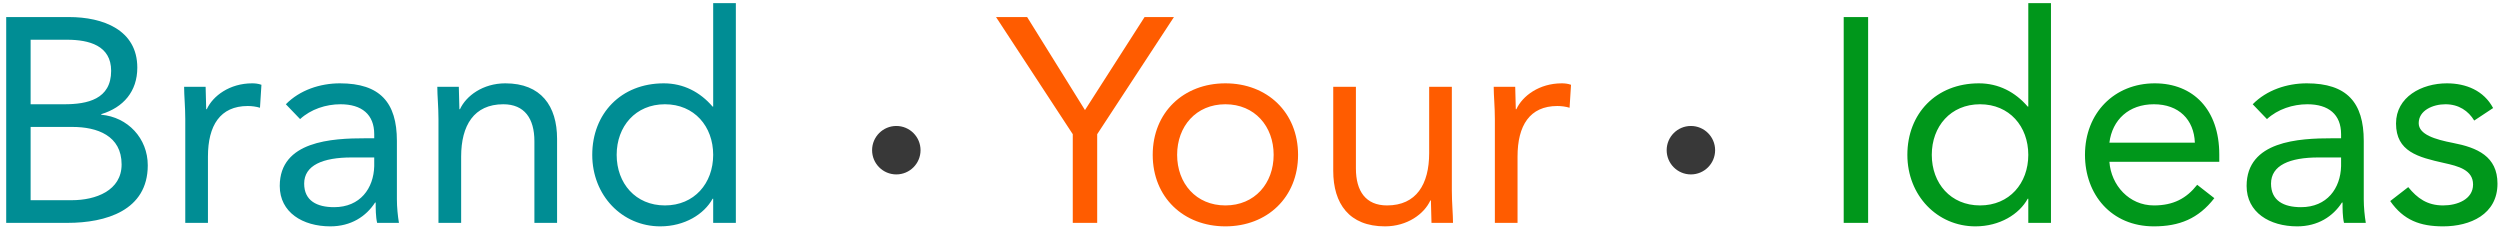
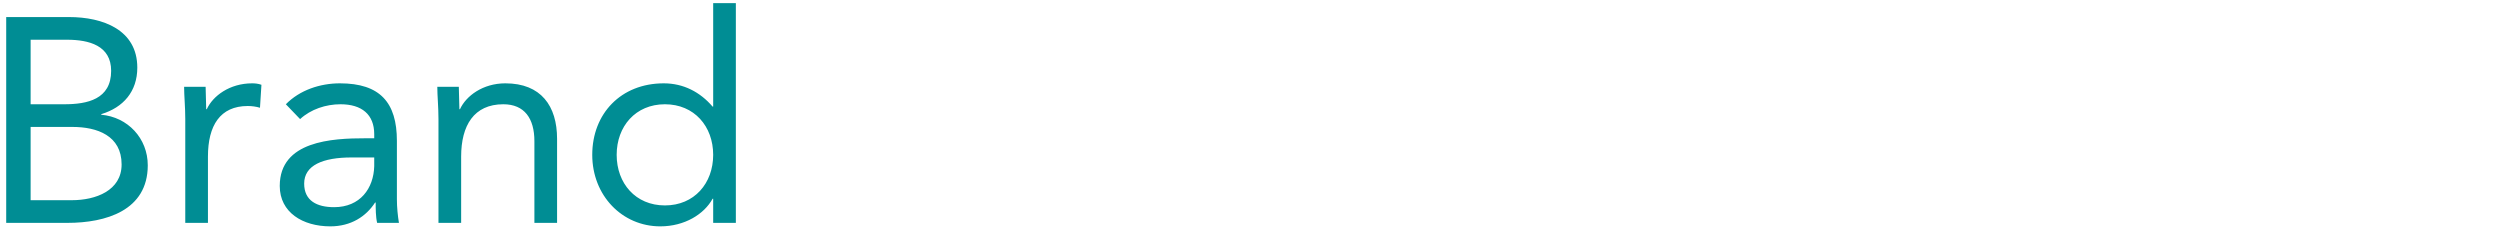
<svg xmlns="http://www.w3.org/2000/svg" width="258px" height="24px" viewBox="0 0 258 24" version="1.1">
  <title>Logo</title>
  <desc>Created with Sketch.</desc>
  <g id="Page-1" stroke="none" stroke-width="1" fill="none" fill-rule="evenodd">
    <g id="Desktop-HD" transform="translate(-592, -29)">
      <g id="Logo" transform="translate(592, 29)">
        <g id="Brand-Your-Ideas" transform="translate(0.64, 0.32)" fill-rule="nonzero">
          <path d="M-2.84217094e-14,22.68 L-2.84217094e-14,1.44 L6.48,1.44 C9.99,1.44 13.53,2.76 13.53,6.66 C13.53,9.12 12.09,10.77 9.81,11.46 L9.81,11.52 C12.54,11.76 14.61,13.95 14.61,16.74 C14.61,21.42 10.26,22.68 6.33,22.68 L-2.84217094e-14,22.68 Z M2.52,3.78 L2.52,10.44 L6,10.44 C8.37,10.44 10.83,9.93 10.83,6.99 C10.83,4.38 8.55,3.78 6.27,3.78 L2.52,3.78 Z M2.52,12.78 L2.52,20.34 L6.78,20.34 C9.24,20.34 11.91,19.35 11.91,16.65 C11.91,13.68 9.39,12.78 6.84,12.78 L2.52,12.78 Z M18.48,22.68 L18.48,11.97 C18.48,10.68 18.36,9.57 18.36,8.64 L20.58,8.64 C20.58,9.39 20.64,10.17 20.64,10.95 L20.7,10.95 C21.33,9.57 23.07,8.28 25.38,8.28 C25.68,8.28 26.01,8.31 26.34,8.43 L26.19,10.8 C25.8,10.68 25.35,10.62 24.93,10.62 C22.08,10.62 20.82,12.63 20.82,15.84 L20.82,22.68 L18.48,22.68 Z M30.33,11.97 L28.86,10.44 C30.3,8.97 32.4,8.28 34.44,8.28 C38.58,8.28 40.32,10.26 40.32,14.22 L40.32,20.25 C40.32,21.06 40.41,21.96 40.53,22.68 L38.28,22.68 C38.13,22.05 38.13,21.18 38.13,20.58 L38.07,20.58 C37.14,22.02 35.58,23.04 33.45,23.04 C30.6,23.04 28.23,21.6 28.23,18.87 C28.23,14.22 33.63,13.95 37.08,13.95 L37.98,13.95 L37.98,13.53 C37.98,11.49 36.69,10.44 34.5,10.44 C33,10.44 31.44,10.95 30.33,11.97 Z M37.98,15.93 L35.64,15.93 C32.67,15.93 30.75,16.74 30.75,18.63 C30.75,20.4 32.07,21.06 33.84,21.06 C36.54,21.06 37.92,19.11 37.98,16.83 L37.98,15.93 Z M44.61,22.68 L44.61,11.97 C44.61,10.68 44.49,9.57 44.49,8.64 L46.71,8.64 C46.71,9.39 46.77,10.17 46.77,10.95 L46.83,10.95 C47.46,9.57 49.2,8.28 51.51,8.28 C55.2,8.28 56.85,10.62 56.85,14.01 L56.85,22.68 L54.51,22.68 L54.51,14.25 C54.51,11.91 53.49,10.44 51.3,10.44 C48.27,10.44 46.95,12.63 46.95,15.84 L46.95,22.68 L44.61,22.68 Z M72.96,22.68 L72.96,20.19 L72.9,20.19 C72.03,21.78 70.02,23.04 67.5,23.04 C63.57,23.04 60.48,19.86 60.48,15.66 C60.48,11.4 63.45,8.28 67.86,8.28 C69.9,8.28 71.61,9.18 72.9,10.68 L72.96,10.68 L72.96,1.0658141e-14 L75.3,1.0658141e-14 L75.3,22.68 L72.96,22.68 Z M72.96,15.66 C72.96,12.72 71.01,10.44 67.98,10.44 C64.95,10.44 63,12.72 63,15.66 C63,18.6 64.95,20.88 67.98,20.88 C71.01,20.88 72.96,18.6 72.96,15.66 Z" id="Brand" fill="#008D94" />
-           <path d="M110.07,22.68 L110.07,13.53 L102.15,1.44 L105.36,1.44 L111.33,11.04 L117.48,1.44 L120.51,1.44 L112.59,13.53 L112.59,22.68 L110.07,22.68 Z M118.32,15.66 C118.32,11.28 121.5,8.28 125.82,8.28 C130.14,8.28 133.32,11.28 133.32,15.66 C133.32,20.04 130.14,23.04 125.82,23.04 C121.5,23.04 118.32,20.04 118.32,15.66 Z M120.84,15.66 C120.84,18.6 122.79,20.88 125.82,20.88 C128.85,20.88 130.8,18.6 130.8,15.66 C130.8,12.72 128.85,10.44 125.82,10.44 C122.79,10.44 120.84,12.72 120.84,15.66 Z M149.19,8.64 L149.19,19.35 C149.19,20.64 149.31,21.75 149.31,22.68 L147.09,22.68 C147.09,21.93 147.03,21.15 147.03,20.37 L146.97,20.37 C146.34,21.75 144.6,23.04 142.29,23.04 C138.6,23.04 136.95,20.7 136.95,17.31 L136.95,8.64 L139.29,8.64 L139.29,17.07 C139.29,19.41 140.31,20.88 142.5,20.88 C145.53,20.88 146.85,18.69 146.85,15.48 L146.85,8.64 L149.19,8.64 Z M153.63,22.68 L153.63,11.97 C153.63,10.68 153.51,9.57 153.51,8.64 L155.73,8.64 C155.73,9.39 155.79,10.17 155.79,10.95 L155.85,10.95 C156.48,9.57 158.22,8.28 160.53,8.28 C160.83,8.28 161.16,8.31 161.49,8.43 L161.34,10.8 C160.95,10.68 160.5,10.62 160.08,10.62 C157.23,10.62 155.97,12.63 155.97,15.84 L155.97,22.68 L153.63,22.68 Z" id="Your" fill="#FF5C00" />
-           <path d="M189.63,22.68 L189.63,1.44 L192.15,1.44 L192.15,22.68 L189.63,22.68 Z M208.68,22.68 L208.68,20.19 L208.62,20.19 C207.75,21.78 205.74,23.04 203.22,23.04 C199.29,23.04 196.2,19.86 196.2,15.66 C196.2,11.4 199.17,8.28 203.58,8.28 C205.62,8.28 207.33,9.18 208.62,10.68 L208.68,10.68 L208.68,1.0658141e-14 L211.02,1.0658141e-14 L211.02,22.68 L208.68,22.68 Z M208.68,15.66 C208.68,12.72 206.73,10.44 203.7,10.44 C200.67,10.44 198.72,12.72 198.72,15.66 C198.72,18.6 200.67,20.88 203.7,20.88 C206.73,20.88 208.68,18.6 208.68,15.66 Z M226.11,18.75 L227.88,20.13 C226.23,22.26 224.25,23.04 221.64,23.04 C217.23,23.04 214.53,19.74 214.53,15.66 C214.53,11.31 217.59,8.28 221.73,8.28 C225.69,8.28 228.39,10.98 228.39,15.63 L228.39,16.38 L217.05,16.38 C217.23,18.81 219.09,20.88 221.64,20.88 C223.65,20.88 225,20.16 226.11,18.75 Z M217.05,14.4 L225.87,14.4 C225.78,12.03 224.22,10.44 221.64,10.44 C219.06,10.44 217.35,12.03 217.05,14.4 Z M233.31,11.97 L231.84,10.44 C233.28,8.97 235.38,8.28 237.42,8.28 C241.56,8.28 243.3,10.26 243.3,14.22 L243.3,20.25 C243.3,21.06 243.39,21.96 243.51,22.68 L241.26,22.68 C241.11,22.05 241.11,21.18 241.11,20.58 L241.05,20.58 C240.12,22.02 238.56,23.04 236.43,23.04 C233.58,23.04 231.21,21.6 231.21,18.87 C231.21,14.22 236.61,13.95 240.06,13.95 L240.96,13.95 L240.96,13.53 C240.96,11.49 239.67,10.44 237.48,10.44 C235.98,10.44 234.42,10.95 233.31,11.97 Z M240.96,15.93 L238.62,15.93 C235.65,15.93 233.73,16.74 233.73,18.63 C233.73,20.4 235.05,21.06 236.82,21.06 C239.52,21.06 240.9,19.11 240.96,16.83 L240.96,15.93 Z M246.03,20.43 L247.89,18.99 C248.82,20.13 249.84,20.88 251.49,20.88 C252.96,20.88 254.58,20.25 254.58,18.72 C254.58,17.22 253.08,16.83 251.58,16.5 C248.91,15.9 246.63,15.33 246.63,12.42 C246.63,9.69 249.27,8.28 251.88,8.28 C253.86,8.28 255.69,9.03 256.65,10.83 L254.7,12.12 C254.1,11.13 253.11,10.44 251.73,10.44 C250.44,10.44 248.97,11.07 248.97,12.39 C248.97,13.56 250.65,14.07 252.51,14.43 C255,14.91 257.1,15.81 257.1,18.63 C257.1,21.81 254.28,23.04 251.49,23.04 C249.12,23.04 247.41,22.41 246.03,20.43 Z" id="Ideas" fill="#00971B" />
        </g>
-         <circle id="Oval" fill="#383838" cx="92.5" cy="15.5" r="2.5" />
-         <circle id="Oval" fill="#383838" cx="174.5" cy="15.5" r="2.5" />
      </g>
    </g>
  </g>
</svg>